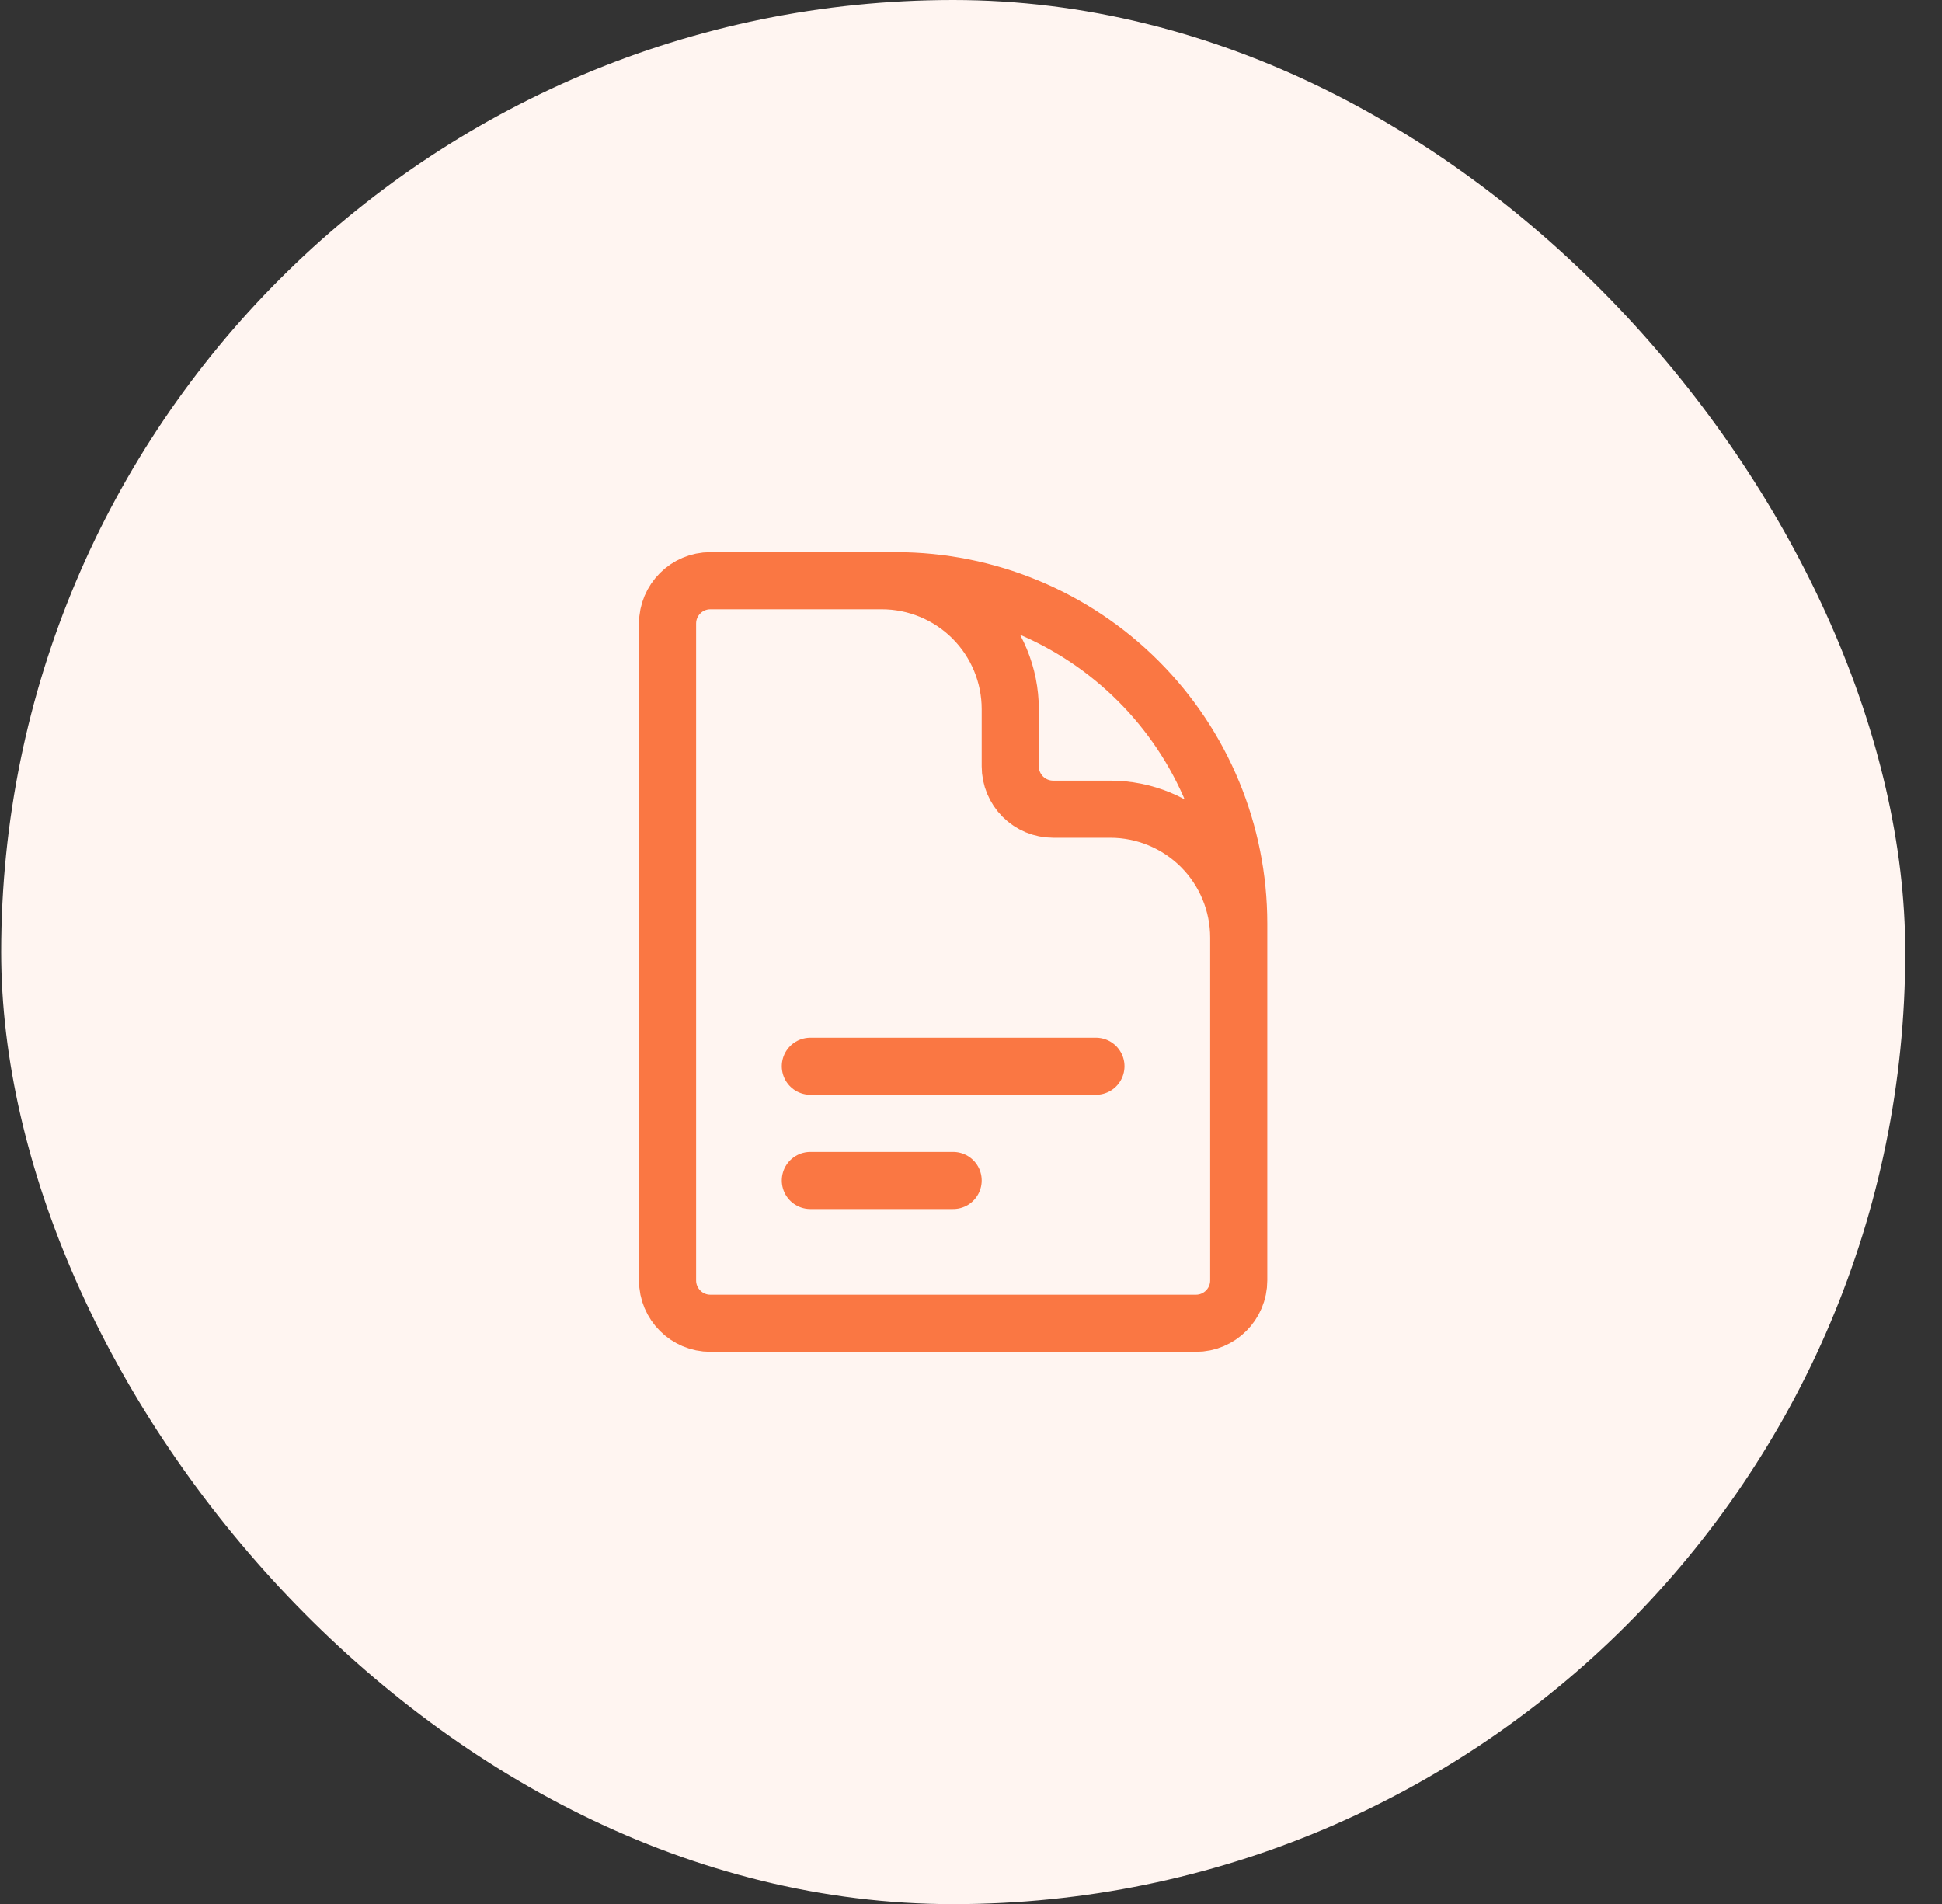
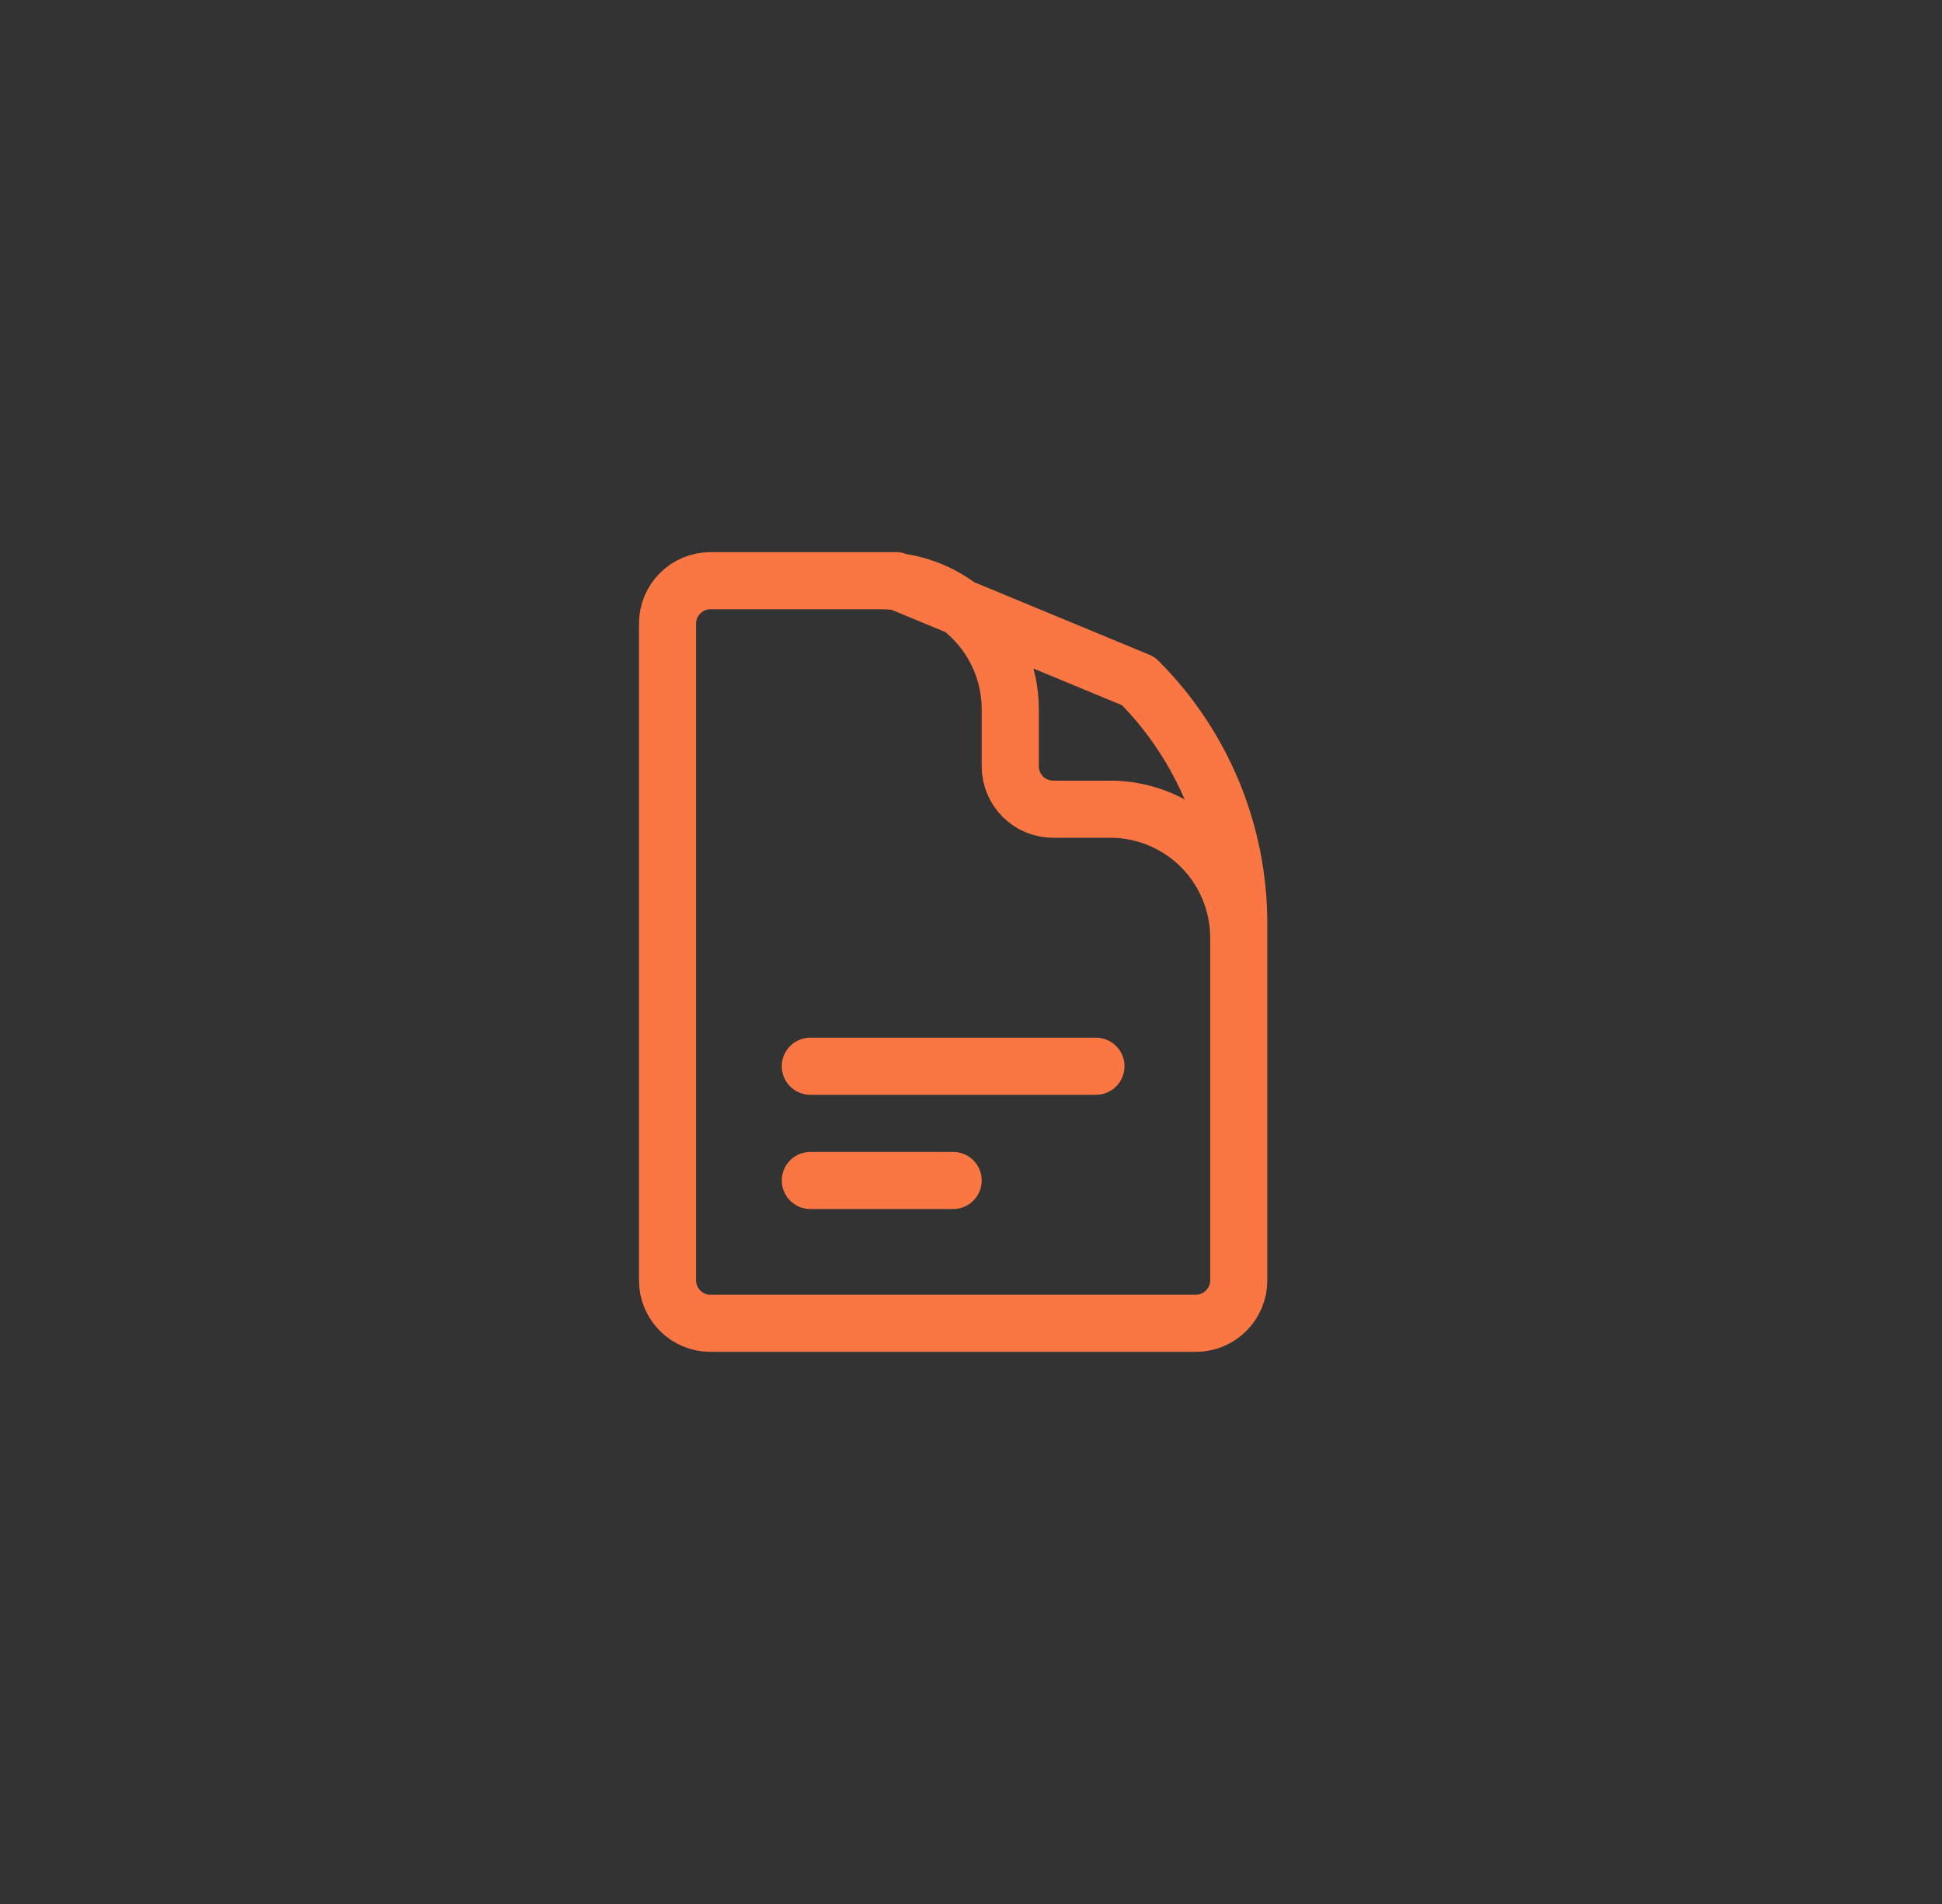
<svg xmlns="http://www.w3.org/2000/svg" width="51" height="50" viewBox="0 0 51 50" fill="none">
  <rect x="0" y="0" width="51" height="50" fill="#333333" stroke="none" />
-   <rect x="0.031" width="50.004" height="50.004" rx="25.002" fill="#FFF5F1" />
-   <path d="M32.531 27.25V24.625C32.531 23.73 32.176 22.872 31.543 22.238C30.91 21.606 30.051 21.25 29.156 21.25H27.656C27.358 21.25 27.072 21.131 26.861 20.921C26.65 20.709 26.531 20.423 26.531 20.125V18.625C26.531 17.73 26.176 16.871 25.543 16.238C24.91 15.606 24.051 15.25 23.156 15.25H21.281M21.281 28H28.781M21.281 31H25.031M23.531 15.25H18.656C18.035 15.25 17.531 15.754 17.531 16.375V33.625C17.531 34.246 18.035 34.75 18.656 34.75H31.406C32.027 34.75 32.531 34.246 32.531 33.625V24.25C32.531 21.863 31.583 19.574 29.895 17.886C28.207 16.198 25.918 15.25 23.531 15.25Z" stroke="#FA7743" stroke-width="1.5" stroke-linecap="round" stroke-linejoin="round" />
+   <path d="M32.531 27.25V24.625C32.531 23.73 32.176 22.872 31.543 22.238C30.91 21.606 30.051 21.25 29.156 21.25H27.656C27.358 21.25 27.072 21.131 26.861 20.921C26.65 20.709 26.531 20.423 26.531 20.125V18.625C26.531 17.73 26.176 16.871 25.543 16.238C24.91 15.606 24.051 15.25 23.156 15.25H21.281M21.281 28H28.781M21.281 31H25.031M23.531 15.25H18.656C18.035 15.25 17.531 15.754 17.531 16.375V33.625C17.531 34.246 18.035 34.75 18.656 34.75H31.406C32.027 34.75 32.531 34.246 32.531 33.625V24.25C32.531 21.863 31.583 19.574 29.895 17.886Z" stroke="#FA7743" stroke-width="1.5" stroke-linecap="round" stroke-linejoin="round" />
</svg>